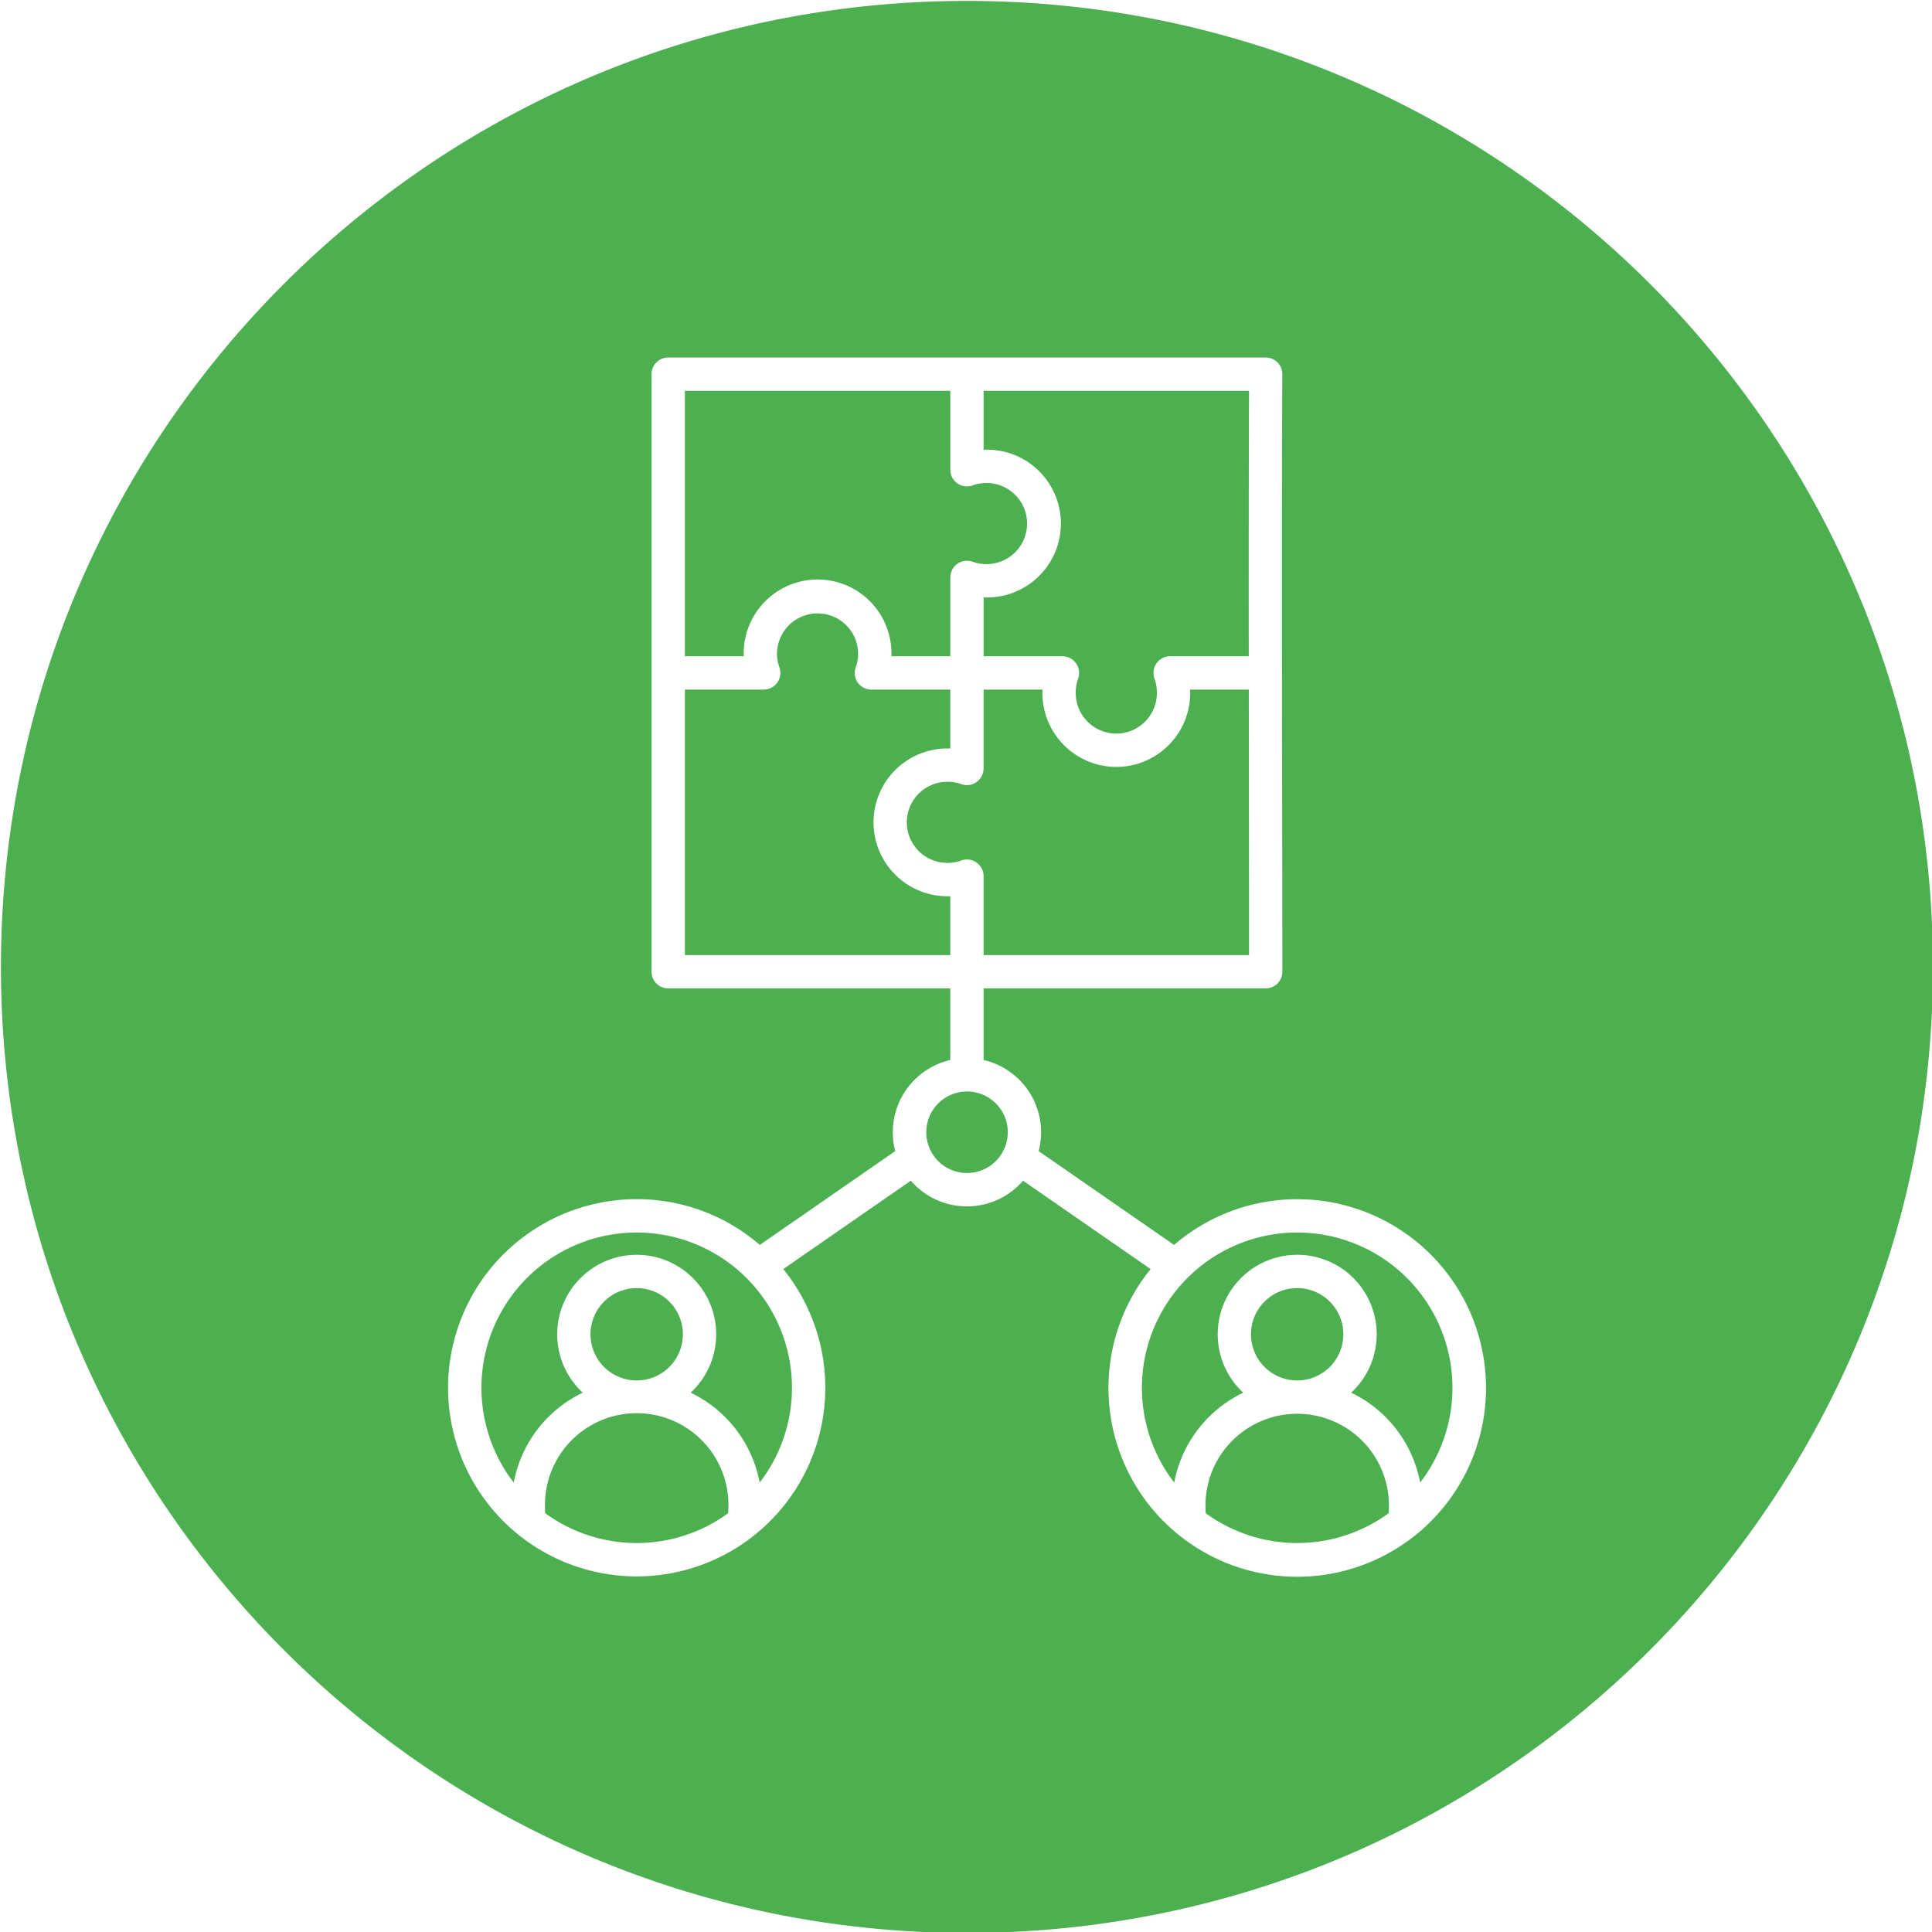
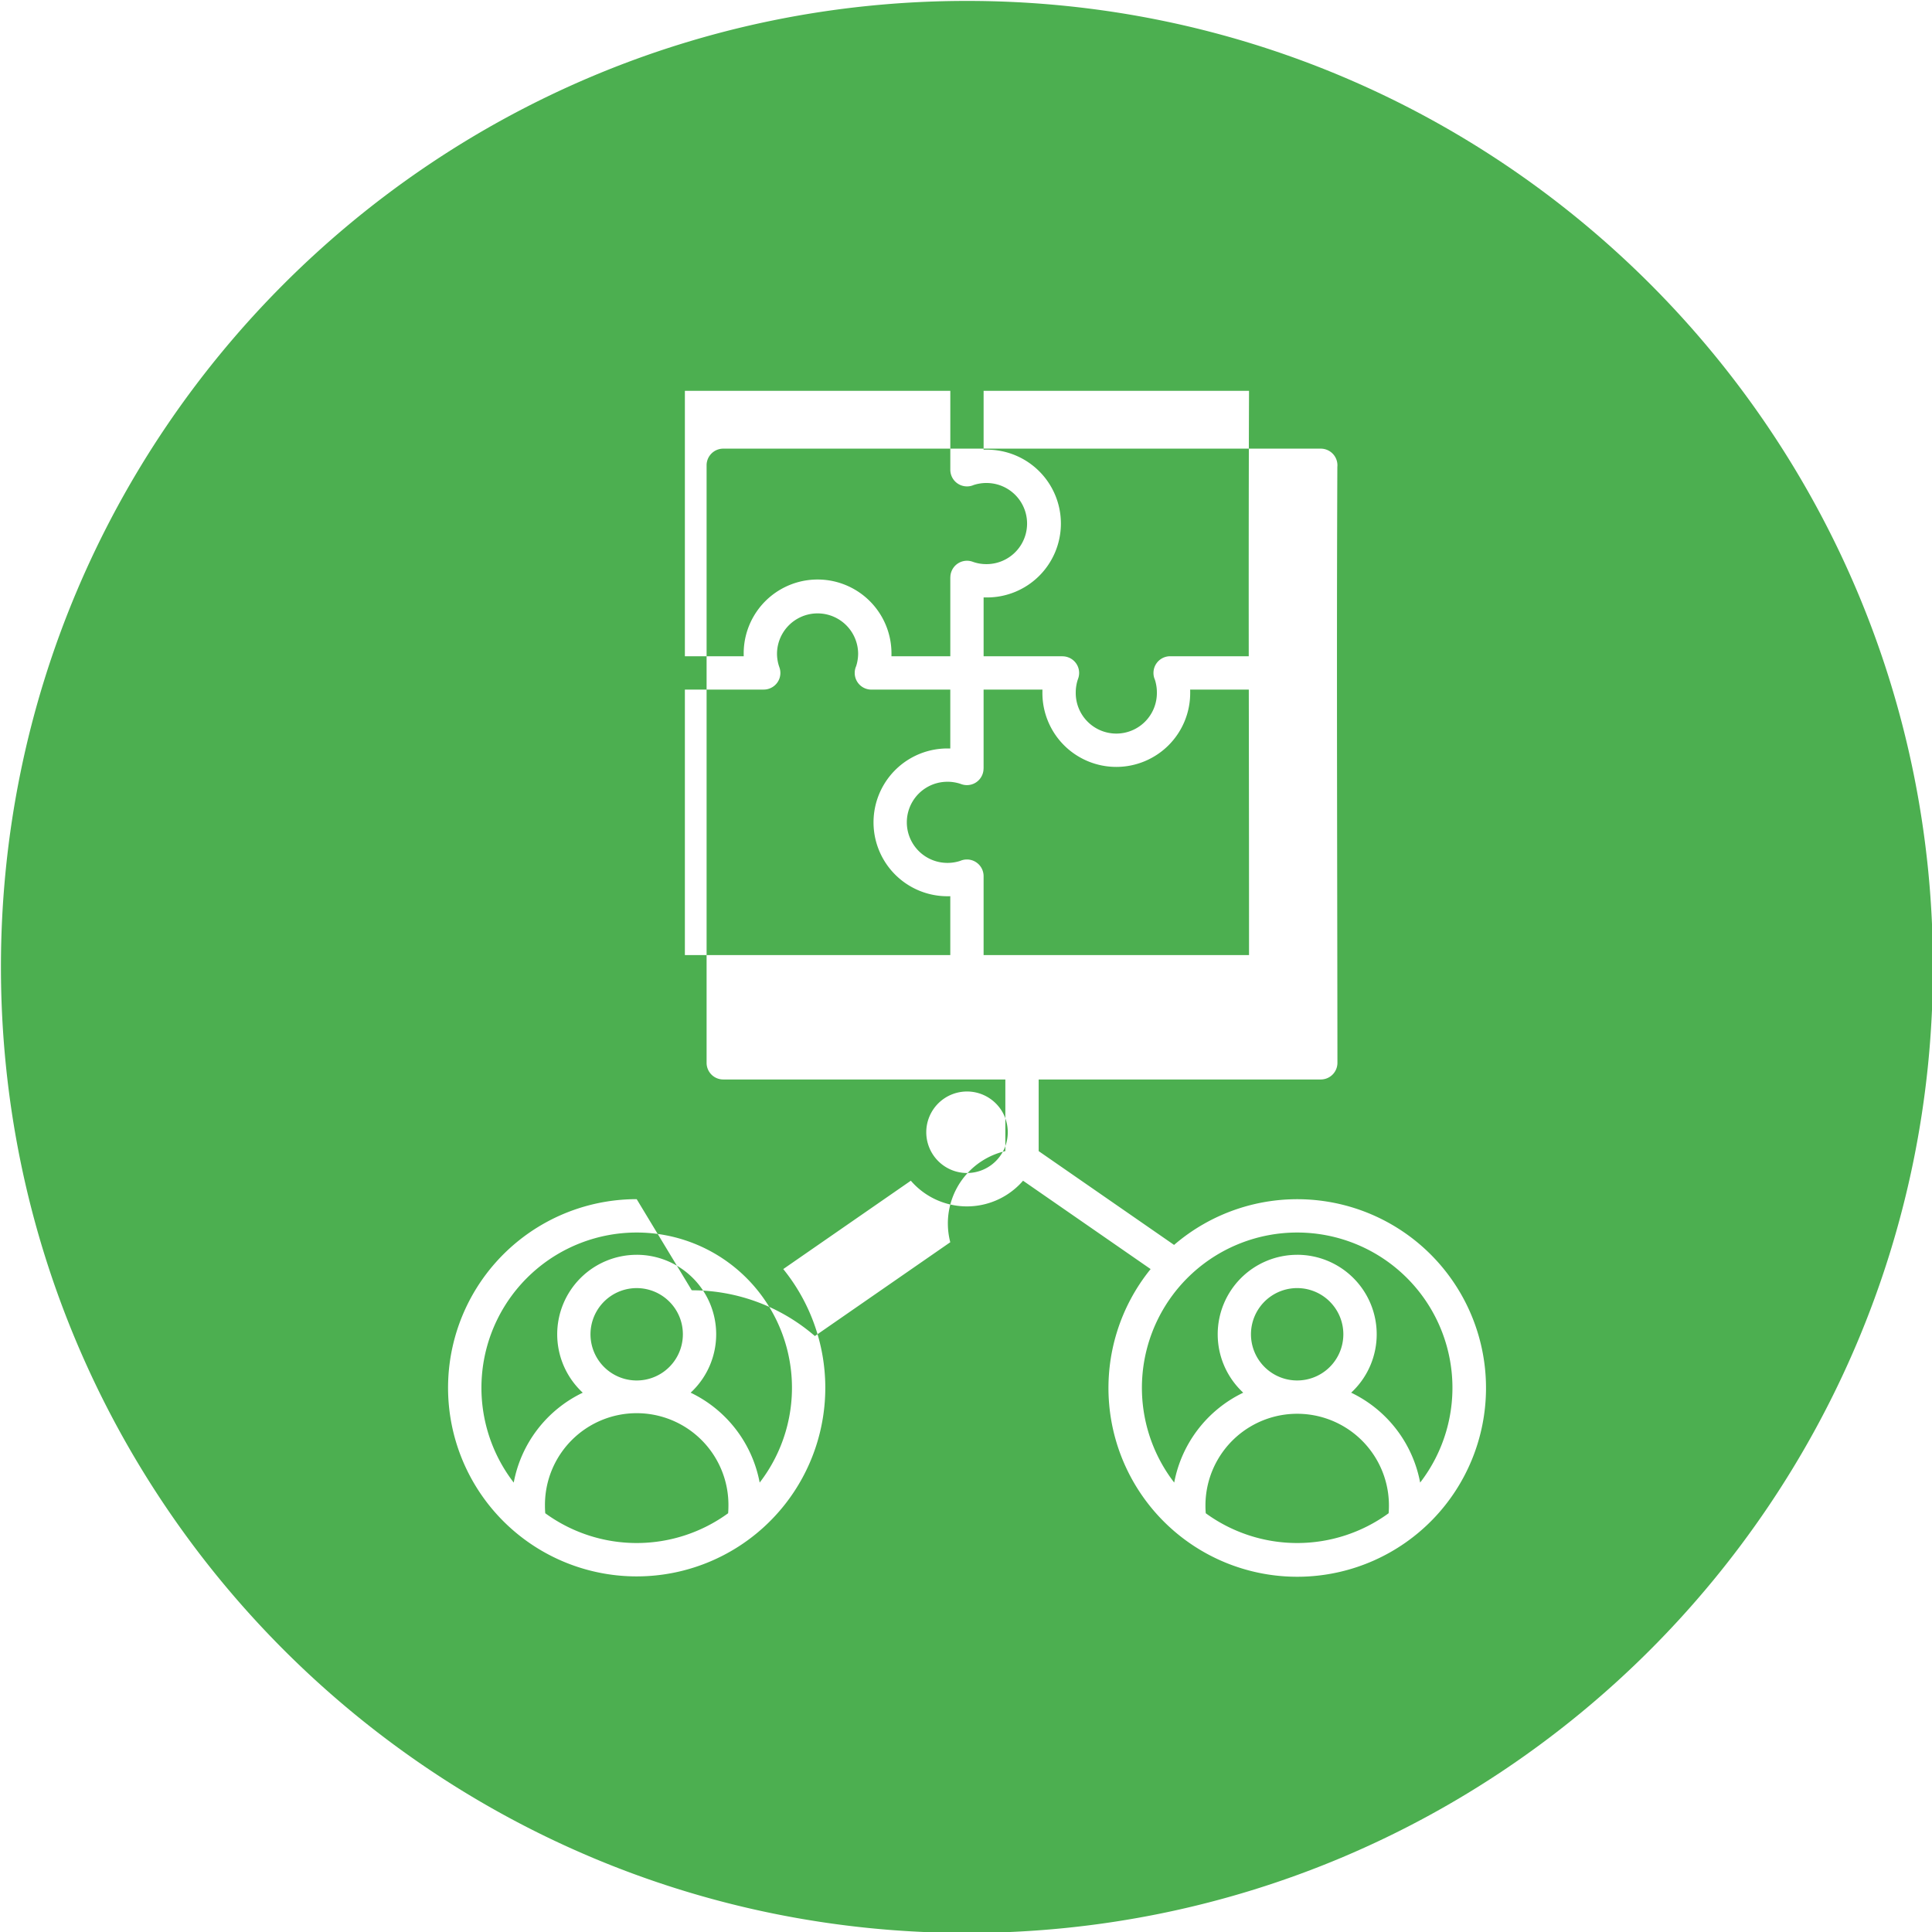
<svg xmlns="http://www.w3.org/2000/svg" data-name="Layer 1" width="512" viewBox="0 0 512 512" height="512" id="Layer_1">
-   <path fill-rule="evenodd" fill="#4caf50" d="m256.249.245c141.384 0 256 114.623 256 256.007s-114.615 256-256 256-256-114.623-256-256 114.624-256.007 256-256.007zm-63.288 400.78.013-.149c.045-.585.068-1.216.068-1.9a24.312 24.312 0 1 0 -48.623 0c0 .681.022 1.312.067 1.9l.014.149a41.143 41.143 0 0 0 48.461 0zm-15.576-56.077a12.24 12.24 0 1 0 3.583 8.648 12.178 12.178 0 0 0 -3.583-8.648zm-8.657-12.416a21.068 21.068 0 0 1 14.9 35.963c-.2.2-.4.388-.6.578a33.219 33.219 0 0 1 18.293 23.827 41.147 41.147 0 1 0 -65.177 0 33.18 33.18 0 0 1 18.293-23.822c-.207-.19-.405-.379-.6-.578a21.067 21.067 0 0 1 14.9-35.963zm199.272 68.493.013-.149c.045-.585.068-1.216.068-1.9a24.312 24.312 0 1 0 -48.624 0c0 .681.023 1.312.068 1.9l.013.149a41.145 41.145 0 0 0 48.462 0zm-15.58-56.077a12.24 12.24 0 1 0 3.58 8.652 12.194 12.194 0 0 0 -3.583-8.648zm-8.649-12.416a21.067 21.067 0 0 1 14.9 35.963c-.2.2-.392.388-.6.578a33.193 33.193 0 0 1 18.283 23.827 41.147 41.147 0 1 0 -65.177 0 33.248 33.248 0 0 1 18.289-23.822c-.2-.19-.4-.379-.591-.578a21.067 21.067 0 0 1 14.895-35.963zm-79.877-40.124a10.8 10.8 0 1 0 3.177 7.648 10.756 10.756 0 0 0 -3.177-7.648zm-12.06-109.654h-20.908a4.412 4.412 0 0 1 -4.417-4.416 4.348 4.348 0 0 1 .365-1.767 9.533 9.533 0 0 0 .378-1.532 10.5 10.5 0 0 0 .163-1.88 10.751 10.751 0 0 0 -21.5 0 10.6 10.6 0 0 0 .158 1.88 10.279 10.279 0 0 0 .473 1.8 4.4 4.4 0 0 1 -2.645 5.638 4.254 4.254 0 0 1 -1.5.266v.013h-20.901v70.344h70.337v-15.6c-.253.014-.5.014-.762.014a19.582 19.582 0 1 1 0-39.164c.257 0 .509 0 .762.014v-15.6zm0-79.174h-70.334v70.341h15.6c-.014-.252-.014-.5-.014-.762a19.582 19.582 0 1 1 39.164 0c0 .257 0 .51-.009.762h15.6v-20.907h.013a4.244 4.244 0 0 1 .266-1.5 4.4 4.4 0 0 1 5.638-2.646 10.64 10.64 0 0 0 1.8.478 11.084 11.084 0 0 0 1.879.153 10.749 10.749 0 1 0 0-21.5 10.587 10.587 0 0 0 -1.879.157 10.723 10.723 0 0 0 -1.532.379 4.365 4.365 0 0 1 -1.767.365 4.412 4.412 0 0 1 -4.416-4.416v-20.904zm58.266 70.341h20.83c-.018-23.385-.013-46.78.077-70.341h-70.341v15.6c.252-.013.5-.013.761-.013a19.582 19.582 0 1 1 0 39.163c-.256 0-.509 0-.761-.013v15.6h20.907v.013a4.267 4.267 0 0 1 1.5.266 4.4 4.4 0 0 1 2.646 5.638 10.157 10.157 0 0 0 -.473 1.8 10.4 10.4 0 0 0 -.162 1.875 10.751 10.751 0 1 0 21.5 0 10.5 10.5 0 0 0 -.158-1.88 10.757 10.757 0 0 0 -.378-1.532 4.343 4.343 0 0 1 -.365-1.766 4.412 4.412 0 0 1 4.416-4.417zm-141.372 143.869a49.986 49.986 0 1 0 38.844 18.527l33.809-23.417c.307.361.636.712.978 1.055a19.649 19.649 0 0 0 27.78 0c.343-.343.671-.694.978-1.055l33.81 23.417a50.027 50.027 0 1 0 6.215-6.4l-35.883-24.859a19.886 19.886 0 0 0 .644-5 19.687 19.687 0 0 0 -15.237-19.149v-18.985h74.758a4.413 4.413 0 0 0 4.416-4.412c0-5.566-.031-29.325-.072-52.95-.05-34.949-.1-69.769.05-104.989a3.947 3.947 0 0 0 .022-.41 4.417 4.417 0 0 0 -4.416-4.416h-158.35a4.414 4.414 0 0 0 -4.412 4.416v158.349a4.41 4.41 0 0 0 4.412 4.412h74.759v18.983a19.677 19.677 0 0 0 -15.233 19.149 19.839 19.839 0 0 0 .64 5l-35.883 24.859a49.758 49.758 0 0 0 -32.629-12.123zm162.216-135.036h-15.544c.013.253.013.5.013.762a19.582 19.582 0 1 1 -39.163 0c0-.257 0-.509.013-.762h-15.6v20.907h-.014a4.265 4.265 0 0 1 -.266 1.5 4.4 4.4 0 0 1 -5.637 2.641 10.542 10.542 0 0 0 -1.808-.473 10.329 10.329 0 0 0 -1.87-.154 10.749 10.749 0 0 0 0 21.5 10.586 10.586 0 0 0 1.879-.158 10.723 10.723 0 0 0 1.532-.379 4.365 4.365 0 0 1 1.767-.365 4.412 4.412 0 0 1 4.417 4.417v20.91h70.341c0-26.644-.018-37.555-.031-48.534z" />
+   <path fill-rule="evenodd" fill="#4caf50" d="m256.249.245c141.384 0 256 114.623 256 256.007s-114.615 256-256 256-256-114.623-256-256 114.624-256.007 256-256.007zm-63.288 400.78.013-.149c.045-.585.068-1.216.068-1.9a24.312 24.312 0 1 0 -48.623 0c0 .681.022 1.312.067 1.9l.014.149a41.143 41.143 0 0 0 48.461 0zm-15.576-56.077a12.24 12.24 0 1 0 3.583 8.648 12.178 12.178 0 0 0 -3.583-8.648zm-8.657-12.416a21.068 21.068 0 0 1 14.9 35.963c-.2.2-.4.388-.6.578a33.219 33.219 0 0 1 18.293 23.827 41.147 41.147 0 1 0 -65.177 0 33.18 33.18 0 0 1 18.293-23.822c-.207-.19-.405-.379-.6-.578a21.067 21.067 0 0 1 14.9-35.963zm199.272 68.493.013-.149c.045-.585.068-1.216.068-1.9a24.312 24.312 0 1 0 -48.624 0c0 .681.023 1.312.068 1.9l.013.149a41.145 41.145 0 0 0 48.462 0zm-15.58-56.077a12.24 12.24 0 1 0 3.58 8.652 12.194 12.194 0 0 0 -3.583-8.648zm-8.649-12.416a21.067 21.067 0 0 1 14.9 35.963c-.2.2-.392.388-.6.578a33.193 33.193 0 0 1 18.283 23.827 41.147 41.147 0 1 0 -65.177 0 33.248 33.248 0 0 1 18.289-23.822c-.2-.19-.4-.379-.591-.578a21.067 21.067 0 0 1 14.895-35.963zm-79.877-40.124a10.8 10.8 0 1 0 3.177 7.648 10.756 10.756 0 0 0 -3.177-7.648zm-12.06-109.654h-20.908a4.412 4.412 0 0 1 -4.417-4.416 4.348 4.348 0 0 1 .365-1.767 9.533 9.533 0 0 0 .378-1.532 10.5 10.5 0 0 0 .163-1.88 10.751 10.751 0 0 0 -21.5 0 10.6 10.6 0 0 0 .158 1.88 10.279 10.279 0 0 0 .473 1.8 4.4 4.4 0 0 1 -2.645 5.638 4.254 4.254 0 0 1 -1.5.266v.013h-20.901v70.344h70.337v-15.6c-.253.014-.5.014-.762.014a19.582 19.582 0 1 1 0-39.164c.257 0 .509 0 .762.014v-15.6zm0-79.174h-70.334v70.341h15.6c-.014-.252-.014-.5-.014-.762a19.582 19.582 0 1 1 39.164 0c0 .257 0 .51-.009.762h15.6v-20.907h.013a4.244 4.244 0 0 1 .266-1.5 4.4 4.4 0 0 1 5.638-2.646 10.64 10.64 0 0 0 1.8.478 11.084 11.084 0 0 0 1.879.153 10.749 10.749 0 1 0 0-21.5 10.587 10.587 0 0 0 -1.879.157 10.723 10.723 0 0 0 -1.532.379 4.365 4.365 0 0 1 -1.767.365 4.412 4.412 0 0 1 -4.416-4.416v-20.904zm58.266 70.341h20.83c-.018-23.385-.013-46.78.077-70.341h-70.341v15.6c.252-.013.5-.013.761-.013a19.582 19.582 0 1 1 0 39.163c-.256 0-.509 0-.761-.013v15.6h20.907v.013a4.267 4.267 0 0 1 1.5.266 4.4 4.4 0 0 1 2.646 5.638 10.157 10.157 0 0 0 -.473 1.8 10.4 10.4 0 0 0 -.162 1.875 10.751 10.751 0 1 0 21.5 0 10.5 10.5 0 0 0 -.158-1.88 10.757 10.757 0 0 0 -.378-1.532 4.343 4.343 0 0 1 -.365-1.766 4.412 4.412 0 0 1 4.416-4.417zm-141.372 143.869a49.986 49.986 0 1 0 38.844 18.527l33.809-23.417c.307.361.636.712.978 1.055a19.649 19.649 0 0 0 27.78 0c.343-.343.671-.694.978-1.055l33.81 23.417a50.027 50.027 0 1 0 6.215-6.4l-35.883-24.859v-18.985h74.758a4.413 4.413 0 0 0 4.416-4.412c0-5.566-.031-29.325-.072-52.95-.05-34.949-.1-69.769.05-104.989a3.947 3.947 0 0 0 .022-.41 4.417 4.417 0 0 0 -4.416-4.416h-158.35a4.414 4.414 0 0 0 -4.412 4.416v158.349a4.41 4.41 0 0 0 4.412 4.412h74.759v18.983a19.677 19.677 0 0 0 -15.233 19.149 19.839 19.839 0 0 0 .64 5l-35.883 24.859a49.758 49.758 0 0 0 -32.629-12.123zm162.216-135.036h-15.544c.013.253.013.5.013.762a19.582 19.582 0 1 1 -39.163 0c0-.257 0-.509.013-.762h-15.6v20.907h-.014a4.265 4.265 0 0 1 -.266 1.5 4.4 4.4 0 0 1 -5.637 2.641 10.542 10.542 0 0 0 -1.808-.473 10.329 10.329 0 0 0 -1.87-.154 10.749 10.749 0 0 0 0 21.5 10.586 10.586 0 0 0 1.879-.158 10.723 10.723 0 0 0 1.532-.379 4.365 4.365 0 0 1 1.767-.365 4.412 4.412 0 0 1 4.417 4.417v20.91h70.341c0-26.644-.018-37.555-.031-48.534z" />
</svg>